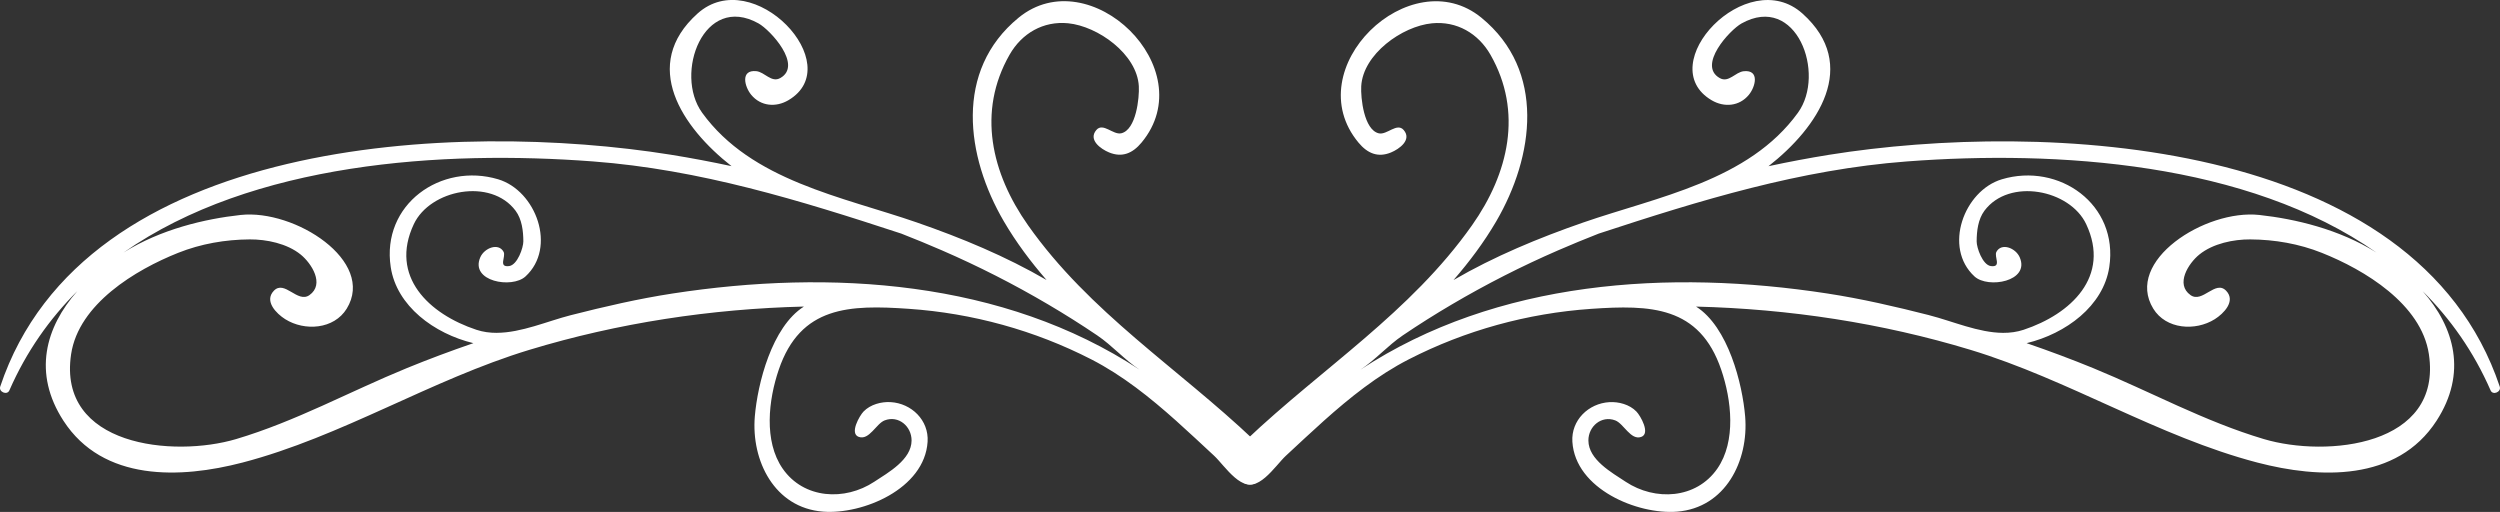
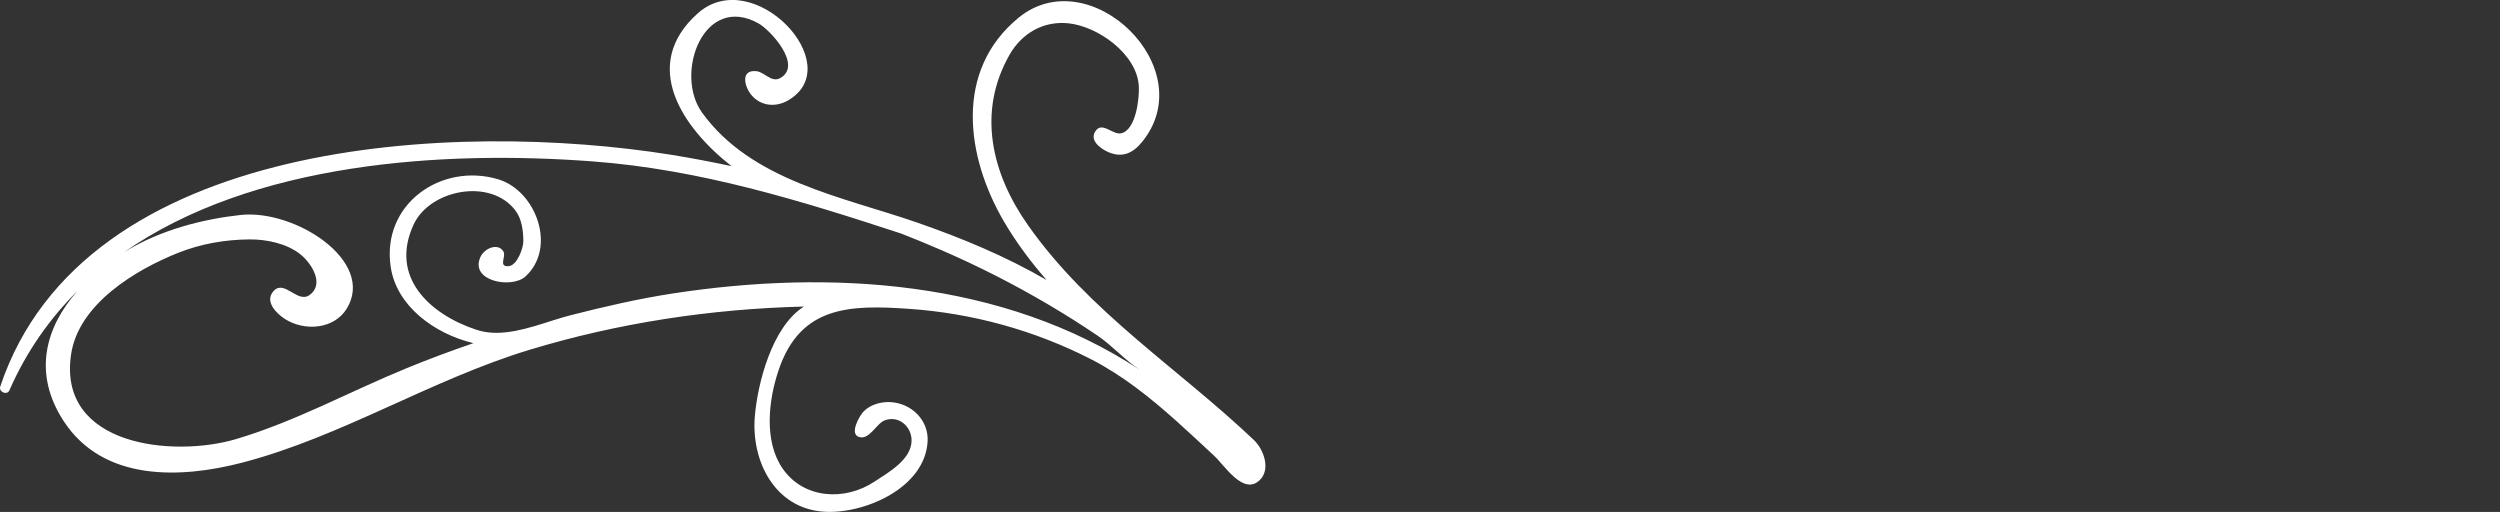
<svg xmlns="http://www.w3.org/2000/svg" id="Layer_2" viewBox="0 0 980 200.67">
  <rect x="0" y="0" width="980" height="200.67" fill="#333333" stroke="none" />
  <defs>
    <style>.cls-1{fill:#fff;stroke-width:0px;}</style>
  </defs>
  <g id="_ÎÓÈ_1">
    <path class="cls-1" d="m491.54,172.5c-29.87-28.33-64.42-49.98-88.55-84.2-14.35-20.34-20.02-44.49-7.23-66.86,4.79-8.39,13.21-13.27,22.93-12.32,11.67,1.14,27.03,12.08,27.73,24.66.25,4.53-1.04,17.11-6.89,18.47-3.18.74-7.14-4.35-9.76-1.29-3.29,3.85,1.71,7.45,4.98,8.79,5.12,2.11,9.23.37,12.74-3.86,24.14-29.03-20.31-71.81-48.21-48.94-25.31,20.75-20.61,54.41-5.78,79.8,4.83,8.27,10.53,15.85,16.75,23.02-15.92-9.26-33.27-16.48-50.93-22.59-29.12-10.08-64.77-16.28-84.09-43-11.07-15.32.6-46.96,22.09-35.01,4.7,2.61,17.39,16.44,8.57,21.42-3.52,1.99-6.11-2.37-9.44-2.69-6.28-.61-4.62,6.06-1.98,9.26,3.73,4.53,9.68,5.02,14.58,2.13,23.56-13.88-13.84-53.51-35.6-33.99-22.54,20.22-6.11,44.63,13.32,59.84-7.9-1.69-15.84-3.2-23.81-4.48C179.41,47.27,32.91,53.43.09,151.53c-.7,2.09,2.69,3.55,3.58,1.51,6.68-15.26,15.78-28.09,26.63-38.91-12.52,14.21-17.51,32.14-5.44,50.79,15.51,23.96,45.94,22.74,70.22,16.4,38.83-10.14,73.88-32.48,112.44-44.18,34.84-10.57,71.2-16.07,107.62-16.97-12.62,7.97-18.19,30.34-19.25,43.08-1.45,17.36,7.7,35.83,26.73,37.31,15.47,1.21,39.83-8.87,41-27.4.53-8.41-6.29-15.06-14.5-15.53-3.6-.21-7.9.88-10.62,3.7-1.58,1.65-5.59,8.63-1.86,9.93,4.12,1.44,6.79-5.2,10.18-6.48,5.38-2.05,10.54,2.33,10.52,7.9-.04,7.52-9.16,12.57-14.61,16.16-11.54,7.63-27.64,6.78-35.91-5.12-7.52-10.82-5.55-27.06-1.55-38.79,8.52-25.03,27.8-25.48,50.99-23.87,24.94,1.72,49.3,8.42,71.52,19.81,12.26,6.29,23.07,14.97,33.3,24.11,5.02,4.48,9.92,9.11,14.86,13.68,4.17,3.86,11.42,15.6,17.79,9.63,4.54-4.26,1.64-12.15-2.21-15.8Zm-77.67-58.59s.02.02.02.03c-.01,0-.03-.02-.04-.02,0,0,.01,0,.02,0Zm-219.1,16.57c-2.73.01-5.41-.34-8.01-1.2-18.55-6.14-34.21-20.88-24.54-41.42,6.38-13.55,30.17-18.26,39.88-5.26,2.51,3.36,3.03,7.98,3.05,12.02.01,2.46-2.31,9.25-5.57,9.68-4.37.58-1.18-3.72-2.17-5.57-1.96-3.67-7.54-1.58-9.15,2.16-4.06,9.44,12.42,12.34,17.72,7.49,12.39-11.34,4.16-33.66-10.71-38.1-22.34-6.67-45.85,9.78-42.1,34.44,2.32,15.23,17.01,26.09,32.4,29.8-8.93,3.07-17.66,6.33-26.11,9.79-22.43,9.19-43.56,20.87-66.9,27.81-24.57,7.3-70.13,2.85-64.68-33.3,2.96-19.66,25.27-33.06,41.95-39.7,8.94-3.56,18.48-5.21,28.06-5.27,6.51-.04,14.6,1.57,19.98,5.94,4.25,3.45,9.5,11.61,3.43,15.9-4.69,3.31-9.75-6.13-13.97-1.69-3.86,4.06,1.02,8.95,4.47,11.12,7.62,4.79,19.12,3.99,24.11-4.11,11.47-18.64-20.34-39.06-41.59-36.74-13.98,1.53-31.33,5.59-45.88,14.73,50.62-35.44,125.23-40.16,184.01-35.72,41.87,3.16,81,15.22,120.69,28.24.06.02.12.04.18.06,5.34,2.09,10.64,4.27,15.89,6.55,14.28,6.2,28.19,13.27,41.6,21.17,6.55,3.86,12.99,7.91,19.29,12.17,5.92,4,10.72,9.57,16.61,13.45-53.54-35.19-121.2-39.37-182.96-29.88-13.49,2.07-26.8,5.15-40.02,8.52-9.13,2.33-19.33,6.87-28.97,6.91Z" />
-     <path class="cls-1" d="m486.26,188.3c6.37,5.97,13.62-5.77,17.79-9.63,4.94-4.57,9.84-9.2,14.86-13.68,10.24-9.14,21.04-17.83,33.3-24.11,22.22-11.39,46.58-18.08,71.52-19.81,23.2-1.6,42.47-1.16,50.99,23.87,4,11.73,5.97,27.97-1.55,38.79-8.27,11.9-24.37,12.74-35.91,5.12-5.44-3.6-14.57-8.64-14.61-16.16-.03-5.57,5.14-9.94,10.52-7.9,3.38,1.29,6.06,7.92,10.18,6.48,3.73-1.3-.28-8.29-1.86-9.93-2.71-2.82-7.01-3.91-10.62-3.7-8.21.48-15.03,7.12-14.5,15.53,1.17,18.54,25.54,28.61,41,27.4,19.03-1.49,28.17-19.95,26.73-37.31-1.06-12.74-6.63-35.11-19.25-43.08,36.42.91,72.78,6.4,107.62,16.97,38.56,11.7,73.6,34.04,112.44,44.18,24.28,6.34,54.71,7.56,70.22-16.4,12.07-18.65,7.08-36.58-5.44-50.79,10.86,10.81,19.96,23.65,26.63,38.91.89,2.04,4.28.58,3.58-1.51-32.82-98.1-179.32-104.26-262.84-90.87-7.97,1.28-15.91,2.78-23.81,4.48,19.44-15.2,35.87-39.61,13.32-59.84-21.77-19.52-59.16,20.1-35.6,33.99,4.9,2.89,10.86,2.39,14.58-2.13,2.64-3.2,4.3-9.88-1.98-9.26-3.33.33-5.92,4.68-9.44,2.69-8.81-4.97,3.87-18.8,8.57-21.42,21.49-11.95,33.16,19.7,22.09,35.01-19.32,26.72-54.97,32.92-84.09,43-17.66,6.12-35.01,13.33-50.93,22.59,6.22-7.17,11.92-14.75,16.75-23.02,14.82-25.4,19.53-59.06-5.78-79.8-27.9-22.86-72.35,19.91-48.21,48.94,3.51,4.23,7.62,5.97,12.74,3.86,3.27-1.35,8.27-4.95,4.98-8.79-2.62-3.06-6.58,2.03-9.76,1.29-5.85-1.37-7.14-13.95-6.89-18.47.7-12.58,16.05-23.52,27.73-24.66,9.71-.95,18.13,3.93,22.93,12.32,12.79,22.37,7.12,46.52-7.23,66.86-24.14,34.21-58.68,55.87-88.55,84.2-3.85,3.65-6.75,11.55-2.21,15.8Zm79.9-74.39s-.03.02-.04.02c0,0,.02-.02.02-.03,0,0,.01,0,.02,0Zm190.11,9.65c-13.22-3.37-26.52-6.45-40.02-8.52-61.76-9.49-129.42-5.31-182.96,29.88,5.89-3.87,10.7-9.45,16.61-13.45,6.3-4.26,12.73-8.31,19.29-12.17,13.42-7.9,27.33-14.97,41.6-21.17,5.25-2.28,10.55-4.46,15.89-6.55.06-.02.12-.04.18-.06,39.69-13.02,78.81-25.08,120.69-28.24,58.78-4.44,133.4.28,184.01,35.72-14.56-9.15-31.9-13.2-45.88-14.73-21.24-2.33-53.06,18.09-41.59,36.74,4.98,8.1,16.49,8.9,24.11,4.11,3.45-2.17,8.33-7.06,4.47-11.12-4.22-4.44-9.28,5-13.97,1.69-6.07-4.28-.82-12.45,3.43-15.9,5.39-4.37,13.48-5.98,19.98-5.94,9.58.06,19.13,1.71,28.06,5.27,16.68,6.64,38.99,20.04,41.95,39.7,5.45,36.15-40.11,40.61-64.68,33.3-23.34-6.94-44.48-18.61-66.9-27.81-8.44-3.46-17.18-6.72-26.11-9.79,15.39-3.71,30.08-14.57,32.4-29.8,3.75-24.66-19.76-41.11-42.1-34.44-14.86,4.44-23.09,26.76-10.71,38.1,5.3,4.85,21.78,1.95,17.72-7.49-1.61-3.74-7.19-5.83-9.15-2.16-.99,1.85,2.2,6.15-2.17,5.57-3.26-.43-5.59-7.22-5.57-9.68.02-4.04.54-8.65,3.05-12.02,9.71-13,33.5-8.28,39.88,5.26,9.68,20.54-5.99,35.27-24.54,41.42-2.6.86-5.29,1.21-8.01,1.2-9.64-.04-19.83-4.58-28.97-6.91Z" />
  </g>
</svg>